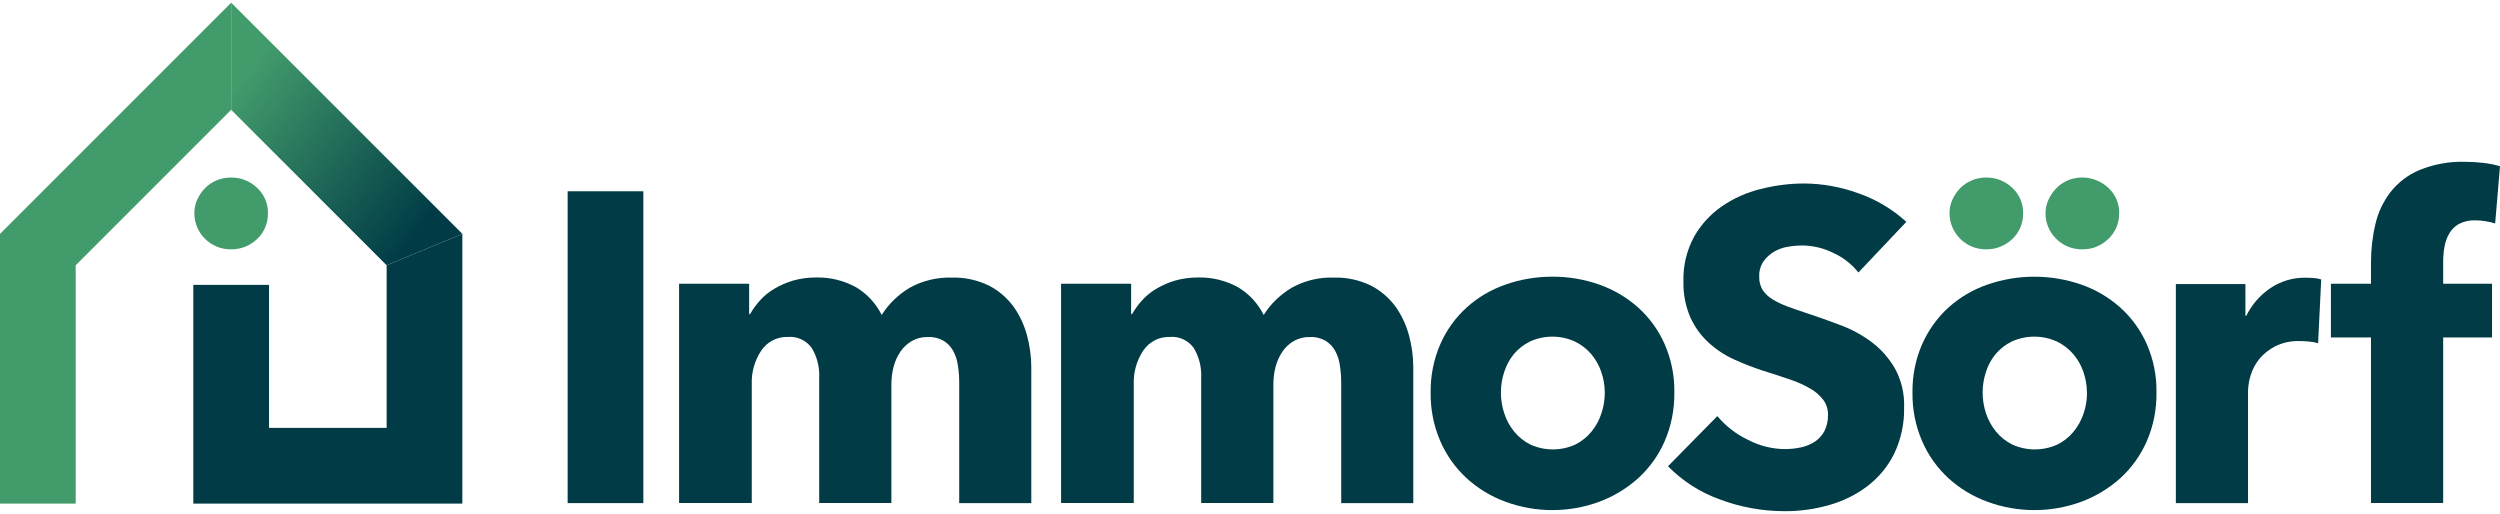
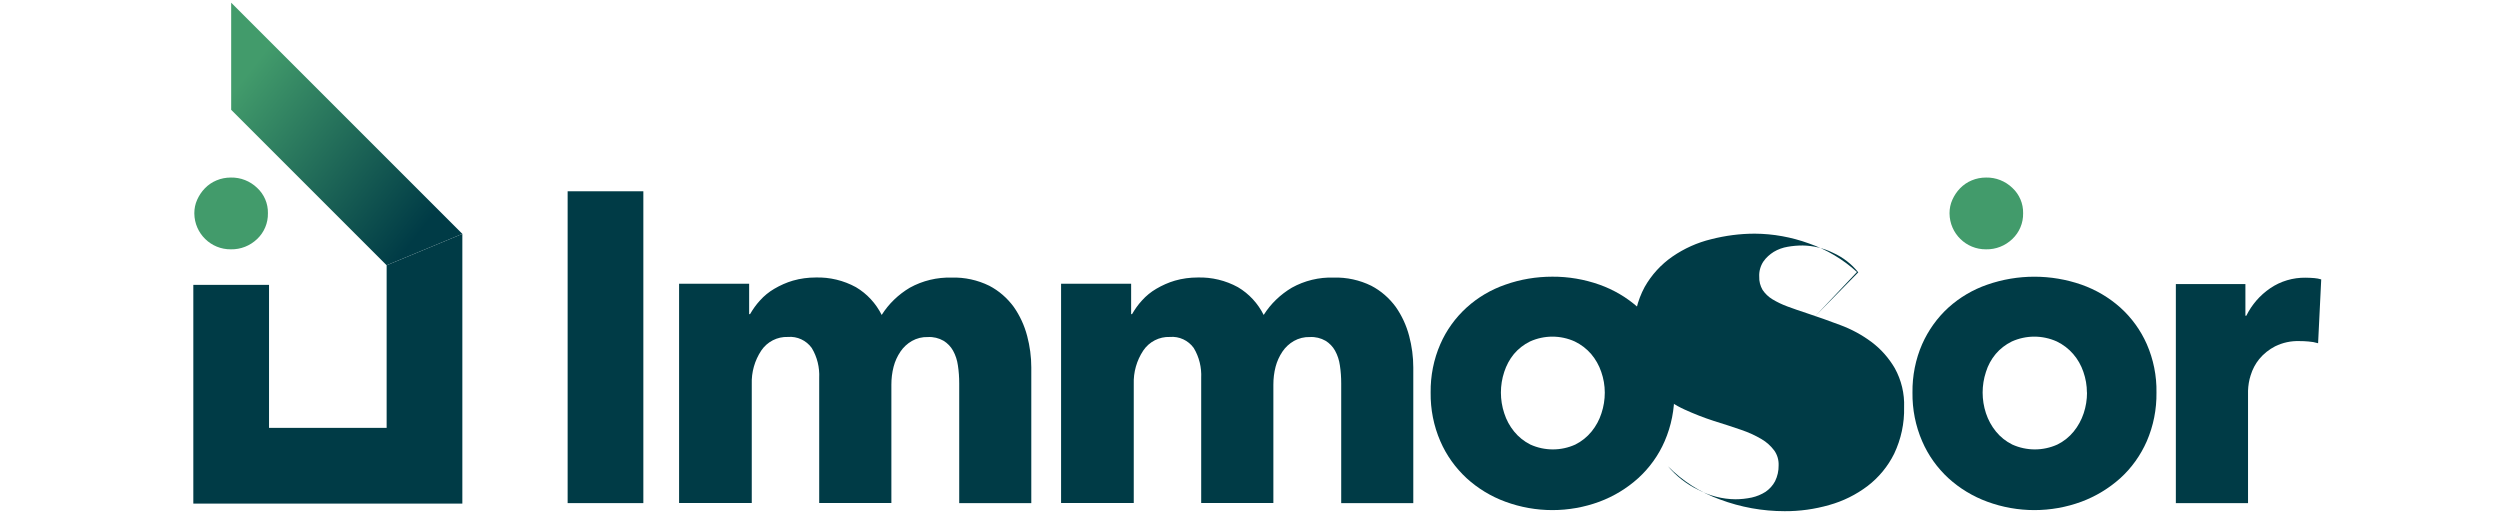
<svg xmlns="http://www.w3.org/2000/svg" id="Ebene_2" data-name="Ebene 2" viewBox="0 0 247.65 50.37" width="180" height="37">
  <defs>
    <style>
                                .cls-1 {
                                    fill: url(#Unbenannter_Verlauf_2);
                                }

                                .cls-2 {
                                    fill: #003b46;
                                }

                                .cls-3 {
                                    fill: #429b6b;
                                }
                            </style>
    <linearGradient id="Unbenannter_Verlauf_2" data-name="Unbenannter Verlauf 2" x1="-544.37" y1="398.66" x2="-545.37" y2="399.54" gradientTransform="translate(12509.26 10394.61) scale(22.9 -26.01)" gradientUnits="userSpaceOnUse">
      <stop offset="0" stop-color="#003b46" />
      <stop offset=".09" stop-color="#003b46" />
      <stop offset=".81" stop-color="#429b6b" />
      <stop offset="1" stop-color="#429b6b" />
    </linearGradient>
  </defs>
  <g id="Ebene_1-2" data-name="Ebene 1">
    <g id="Gruppe_6" data-name="Gruppe 6">
      <path id="Pfad_14" data-name="Pfad 14" class="cls-2" d="M56.23,49.57v-30.89h7.5v30.89h-7.5Z" />
      <path id="Pfad_15" data-name="Pfad 15" class="cls-2" d="M95.02,49.57v-11.87c0-.59-.04-1.18-.13-1.77-.07-.51-.23-1.01-.48-1.46-.22-.4-.55-.74-.94-.98-.47-.27-1.01-.4-1.55-.37-.56-.02-1.11.12-1.59.39-.45.26-.84.62-1.13,1.05-.31.46-.54.96-.68,1.5-.15.58-.22,1.17-.22,1.77v11.73h-7.15v-12.39c.05-1.04-.2-2.08-.74-2.97-.54-.75-1.44-1.17-2.36-1.09-1.05-.04-2.05.47-2.64,1.35-.65.98-.98,2.14-.94,3.32v11.78h-7.2v-21.72h6.94v3.01h.09c.28-.48.6-.94.98-1.35.41-.46.89-.85,1.42-1.16.58-.34,1.2-.62,1.85-.81.73-.21,1.49-.31,2.25-.31,1.39-.04,2.77.29,3.99.96,1.1.65,1.98,1.61,2.55,2.75.7-1.11,1.66-2.03,2.79-2.7,1.27-.7,2.7-1.04,4.14-1,1.29-.04,2.57.24,3.73.81.96.5,1.78,1.22,2.42,2.09.61.87,1.06,1.85,1.33,2.88.27,1.02.41,2.07.41,3.12v13.44h-7.15,0Z" />
      <path id="Pfad_16" data-name="Pfad 16" class="cls-2" d="M132.86,49.57v-11.87c0-.59-.04-1.18-.13-1.77-.07-.51-.23-1.01-.48-1.46-.22-.4-.55-.74-.94-.98-.47-.27-1.01-.4-1.55-.37-.56-.02-1.11.12-1.59.39-.45.26-.84.62-1.13,1.05-.31.46-.54.97-.68,1.5-.15.58-.22,1.17-.22,1.77v11.73h-7.15v-12.39c.05-1.04-.2-2.08-.74-2.97-.54-.75-1.44-1.17-2.36-1.09-1.05-.04-2.05.47-2.64,1.35-.65.98-.98,2.14-.94,3.32v11.78h-7.2v-21.72h6.94v3.01h.09c.28-.48.6-.94.98-1.35.41-.46.89-.85,1.42-1.16.58-.34,1.2-.62,1.85-.81.73-.21,1.49-.31,2.25-.31,1.39-.04,2.77.29,3.99.96,1.1.65,1.98,1.61,2.55,2.75.7-1.11,1.66-2.03,2.79-2.7,1.26-.7,2.7-1.05,4.14-1,1.29-.04,2.57.24,3.73.81.96.5,1.78,1.22,2.42,2.09.61.87,1.06,1.85,1.33,2.88.27,1.02.41,2.07.41,3.12v13.44h-7.15,0Z" />
      <path id="Pfad_17" data-name="Pfad 17" class="cls-2" d="M165.86,38.62c.02,1.66-.3,3.3-.96,4.82-.6,1.39-1.5,2.64-2.62,3.66-1.12,1.01-2.42,1.8-3.84,2.33-3.01,1.11-6.31,1.11-9.32,0-1.42-.52-2.72-1.31-3.84-2.33-1.11-1.03-2-2.27-2.6-3.66-.66-1.52-.98-3.16-.96-4.82-.02-1.65.3-3.29.96-4.8.6-1.38,1.49-2.61,2.6-3.62,1.11-1.01,2.42-1.78,3.84-2.27,1.49-.53,3.07-.79,4.65-.79,1.59-.01,3.17.26,4.67.79,1.41.5,2.72,1.27,3.84,2.27,1.12,1.01,2.01,2.24,2.62,3.62.66,1.51.99,3.15.96,4.8ZM158.97,38.62c0-.7-.12-1.39-.35-2.05-.22-.65-.56-1.25-1-1.77-.45-.52-1-.94-1.62-1.24-1.41-.64-3.03-.64-4.44,0-.61.3-1.15.72-1.59,1.24-.43.52-.75,1.13-.96,1.77-.44,1.33-.44,2.77,0,4.1.21.66.54,1.27.98,1.81.44.54.99.98,1.61,1.29,1.41.64,3.04.64,4.45,0,.62-.31,1.17-.75,1.61-1.29.44-.54.77-1.15.98-1.81.22-.66.33-1.35.33-2.05h0Z" />
-       <path id="Pfad_18" data-name="Pfad 18" class="cls-2" d="M184.08,26.71c-.67-.84-1.53-1.5-2.51-1.94-.93-.46-1.95-.7-2.99-.72-.5,0-1,.04-1.5.13-.48.08-.95.25-1.37.5-.4.25-.76.57-1.03.96-.29.44-.44.97-.41,1.5-.02.46.1.91.33,1.31.25.37.58.69.96.92.48.29.98.53,1.5.72.58.22,1.24.44,1.96.68,1.05.35,2.14.73,3.27,1.16,1.11.41,2.15.97,3.1,1.68.94.7,1.72,1.59,2.31,2.6.65,1.18.97,2.51.92,3.86.04,1.59-.3,3.16-.98,4.6-.62,1.26-1.53,2.36-2.64,3.21-1.14.86-2.43,1.5-3.8,1.88-1.43.41-2.92.62-4.41.61-2.19,0-4.36-.39-6.41-1.16-1.94-.69-3.7-1.82-5.15-3.29l4.89-4.97c.82.98,1.84,1.78,2.99,2.33,1.14.6,2.4.93,3.69.94.54,0,1.08-.06,1.61-.17.49-.11.96-.3,1.38-.57.39-.27.72-.63.94-1.05.24-.49.36-1.03.35-1.57.02-.53-.13-1.05-.44-1.48-.34-.45-.76-.83-1.24-1.11-.64-.38-1.31-.68-2.01-.92-.8-.28-1.71-.57-2.73-.89-.99-.32-1.96-.7-2.9-1.13-.93-.42-1.78-.99-2.53-1.68-.76-.7-1.37-1.55-1.79-2.49-.48-1.12-.71-2.34-.68-3.56-.04-1.54.32-3.06,1.05-4.41.68-1.2,1.62-2.23,2.75-3.01,1.16-.8,2.47-1.39,3.84-1.72,1.41-.36,2.86-.55,4.32-.55,1.82.01,3.63.34,5.34.96,1.77.61,3.4,1.58,4.78,2.84l-4.75,5.02v-.02Z" />
+       <path id="Pfad_18" data-name="Pfad 18" class="cls-2" d="M184.08,26.71c-.67-.84-1.53-1.5-2.51-1.94-.93-.46-1.95-.7-2.99-.72-.5,0-1,.04-1.5.13-.48.08-.95.25-1.37.5-.4.25-.76.57-1.03.96-.29.44-.44.97-.41,1.5-.02.46.1.91.33,1.31.25.37.58.69.96.92.48.29.98.53,1.5.72.58.22,1.24.44,1.96.68,1.05.35,2.14.73,3.27,1.16,1.11.41,2.15.97,3.1,1.68.94.7,1.72,1.59,2.31,2.6.65,1.18.97,2.51.92,3.86.04,1.59-.3,3.16-.98,4.6-.62,1.26-1.53,2.36-2.64,3.21-1.14.86-2.43,1.5-3.8,1.88-1.43.41-2.92.62-4.41.61-2.19,0-4.36-.39-6.41-1.16-1.94-.69-3.7-1.82-5.15-3.29c.82.98,1.84,1.78,2.99,2.33,1.14.6,2.4.93,3.69.94.54,0,1.08-.06,1.61-.17.49-.11.96-.3,1.38-.57.39-.27.72-.63.94-1.05.24-.49.36-1.03.35-1.57.02-.53-.13-1.05-.44-1.48-.34-.45-.76-.83-1.24-1.11-.64-.38-1.31-.68-2.01-.92-.8-.28-1.71-.57-2.73-.89-.99-.32-1.96-.7-2.9-1.13-.93-.42-1.78-.99-2.53-1.68-.76-.7-1.37-1.55-1.79-2.49-.48-1.12-.71-2.34-.68-3.56-.04-1.54.32-3.06,1.05-4.41.68-1.2,1.62-2.23,2.75-3.01,1.16-.8,2.47-1.39,3.84-1.72,1.41-.36,2.86-.55,4.32-.55,1.82.01,3.63.34,5.34.96,1.77.61,3.4,1.58,4.78,2.84l-4.75,5.02v-.02Z" />
      <path id="Pfad_19" data-name="Pfad 19" class="cls-2" d="M213.62,38.62c.02,1.66-.3,3.3-.96,4.82-.61,1.39-1.5,2.64-2.62,3.66-1.13,1.01-2.43,1.8-3.85,2.33-3.01,1.11-6.32,1.11-9.33,0-1.42-.52-2.73-1.31-3.85-2.33-1.11-1.02-2-2.27-2.6-3.66-.66-1.52-.98-3.16-.96-4.82-.02-1.65.3-3.29.96-4.8.61-1.37,1.49-2.61,2.6-3.62,1.12-1.01,2.43-1.78,3.85-2.27,3.02-1.05,6.31-1.05,9.33,0,1.42.5,2.73,1.27,3.85,2.27,1.12,1.01,2.01,2.24,2.62,3.62.66,1.51.99,3.15.96,4.8ZM206.73,38.62c0-.7-.12-1.39-.35-2.05-.22-.65-.56-1.25-1.01-1.77-.45-.52-1-.94-1.62-1.24-1.42-.64-3.04-.64-4.46,0-.61.3-1.16.72-1.6,1.24-.43.52-.76,1.12-.96,1.77-.44,1.33-.44,2.77,0,4.1.22.66.55,1.27.99,1.81.44.54.99.98,1.62,1.29,1.42.64,3.04.64,4.46,0,.63-.31,1.18-.75,1.62-1.29.44-.54.77-1.15.99-1.81.22-.66.33-1.35.33-2.05h0Z" />
      <path id="Pfad_20" data-name="Pfad 20" class="cls-2" d="M229.62,33.73c-.31-.09-.62-.15-.94-.17-.31-.03-.6-.04-.89-.04-.84-.03-1.67.15-2.42.52-.6.31-1.14.74-1.57,1.26-.39.48-.67,1.02-.85,1.61-.16.49-.24,1-.26,1.52v11.14h-7.15v-21.7h6.89v3.14h.09c.54-1.1,1.35-2.03,2.36-2.72,1.04-.71,2.27-1.07,3.53-1.05.29,0,.57.02.85.04.23.02.46.06.68.13l-.31,6.33h0Z" />
-       <path id="Pfad_21" data-name="Pfad 21" class="cls-2" d="M247.17,21.87c-.3-.1-.61-.17-.92-.22-.35-.06-.7-.09-1.05-.09-.56-.02-1.11.1-1.61.35-.4.22-.73.55-.96.94-.24.41-.4.86-.48,1.33-.09.49-.13.98-.13,1.48v2.18h4.84v5.32h-4.84v16.4h-7.15v-16.4h-3.97v-5.32h3.97v-2.09c0-1.29.14-2.57.44-3.82.26-1.16.78-2.24,1.5-3.18.76-.96,1.75-1.71,2.88-2.18,1.43-.58,2.97-.86,4.51-.81.6,0,1.21.04,1.81.11.56.06,1.1.17,1.64.33,0,0-.48,5.67-.48,5.67Z" />
    </g>
-     <path id="Pfad_22" data-name="Pfad 22" class="cls-3" d="M22.9,10.61l-15.4,15.4v23.61H0v-26.72L22.9,0v10.61Z" />
    <path id="Pfad_23" data-name="Pfad 23" class="cls-3" d="M26.54,20.86c.02.96-.37,1.89-1.07,2.55-.7.67-1.63,1.04-2.6,1.02-1.98.02-3.6-1.57-3.62-3.55,0-.01,0-.02,0-.03,0-.46.09-.91.28-1.33.19-.42.44-.8.76-1.13.33-.34.72-.61,1.16-.79.45-.19.93-.28,1.42-.28.97-.02,1.9.35,2.6,1.02.7.65,1.09,1.56,1.07,2.51h0Z" />
    <path id="Pfad_24" data-name="Pfad 24" class="cls-3" d="M200.41,20.86c.02.96-.37,1.89-1.07,2.55-.7.67-1.63,1.04-2.6,1.02-1.98.02-3.6-1.57-3.62-3.55,0-.01,0-.02,0-.03,0-.46.09-.91.28-1.33.19-.42.44-.8.76-1.13.33-.34.72-.61,1.16-.79.45-.19.93-.28,1.42-.28.97-.02,1.9.35,2.6,1.02.7.65,1.09,1.56,1.07,2.51h0Z" />
-     <path id="Pfad_25" data-name="Pfad 25" class="cls-3" d="M209.92,20.86c.02.97-.37,1.89-1.08,2.55-.69.67-1.61,1.04-2.57,1.02-.97.02-1.91-.36-2.59-1.05-.68-.66-1.06-1.58-1.05-2.53,0-.46.1-.91.29-1.33.19-.42.45-.8.77-1.13.32-.34.71-.6,1.14-.79,1.37-.56,2.94-.27,4.02.74.7.64,1.1,1.56,1.08,2.51h0Z" />
    <path id="Pfad_26" data-name="Pfad 26" class="cls-2" d="M45.8,22.9v26.72h-26.65v-21.67h7.5v14.17h11.65v-16.11l7.5-3.11Z" />
    <path id="Pfad_27" data-name="Pfad 27" class="cls-1" d="M38.3,26.01l-15.4-15.4V0l22.9,22.9-7.5,3.11Z" />
  </g>
</svg>